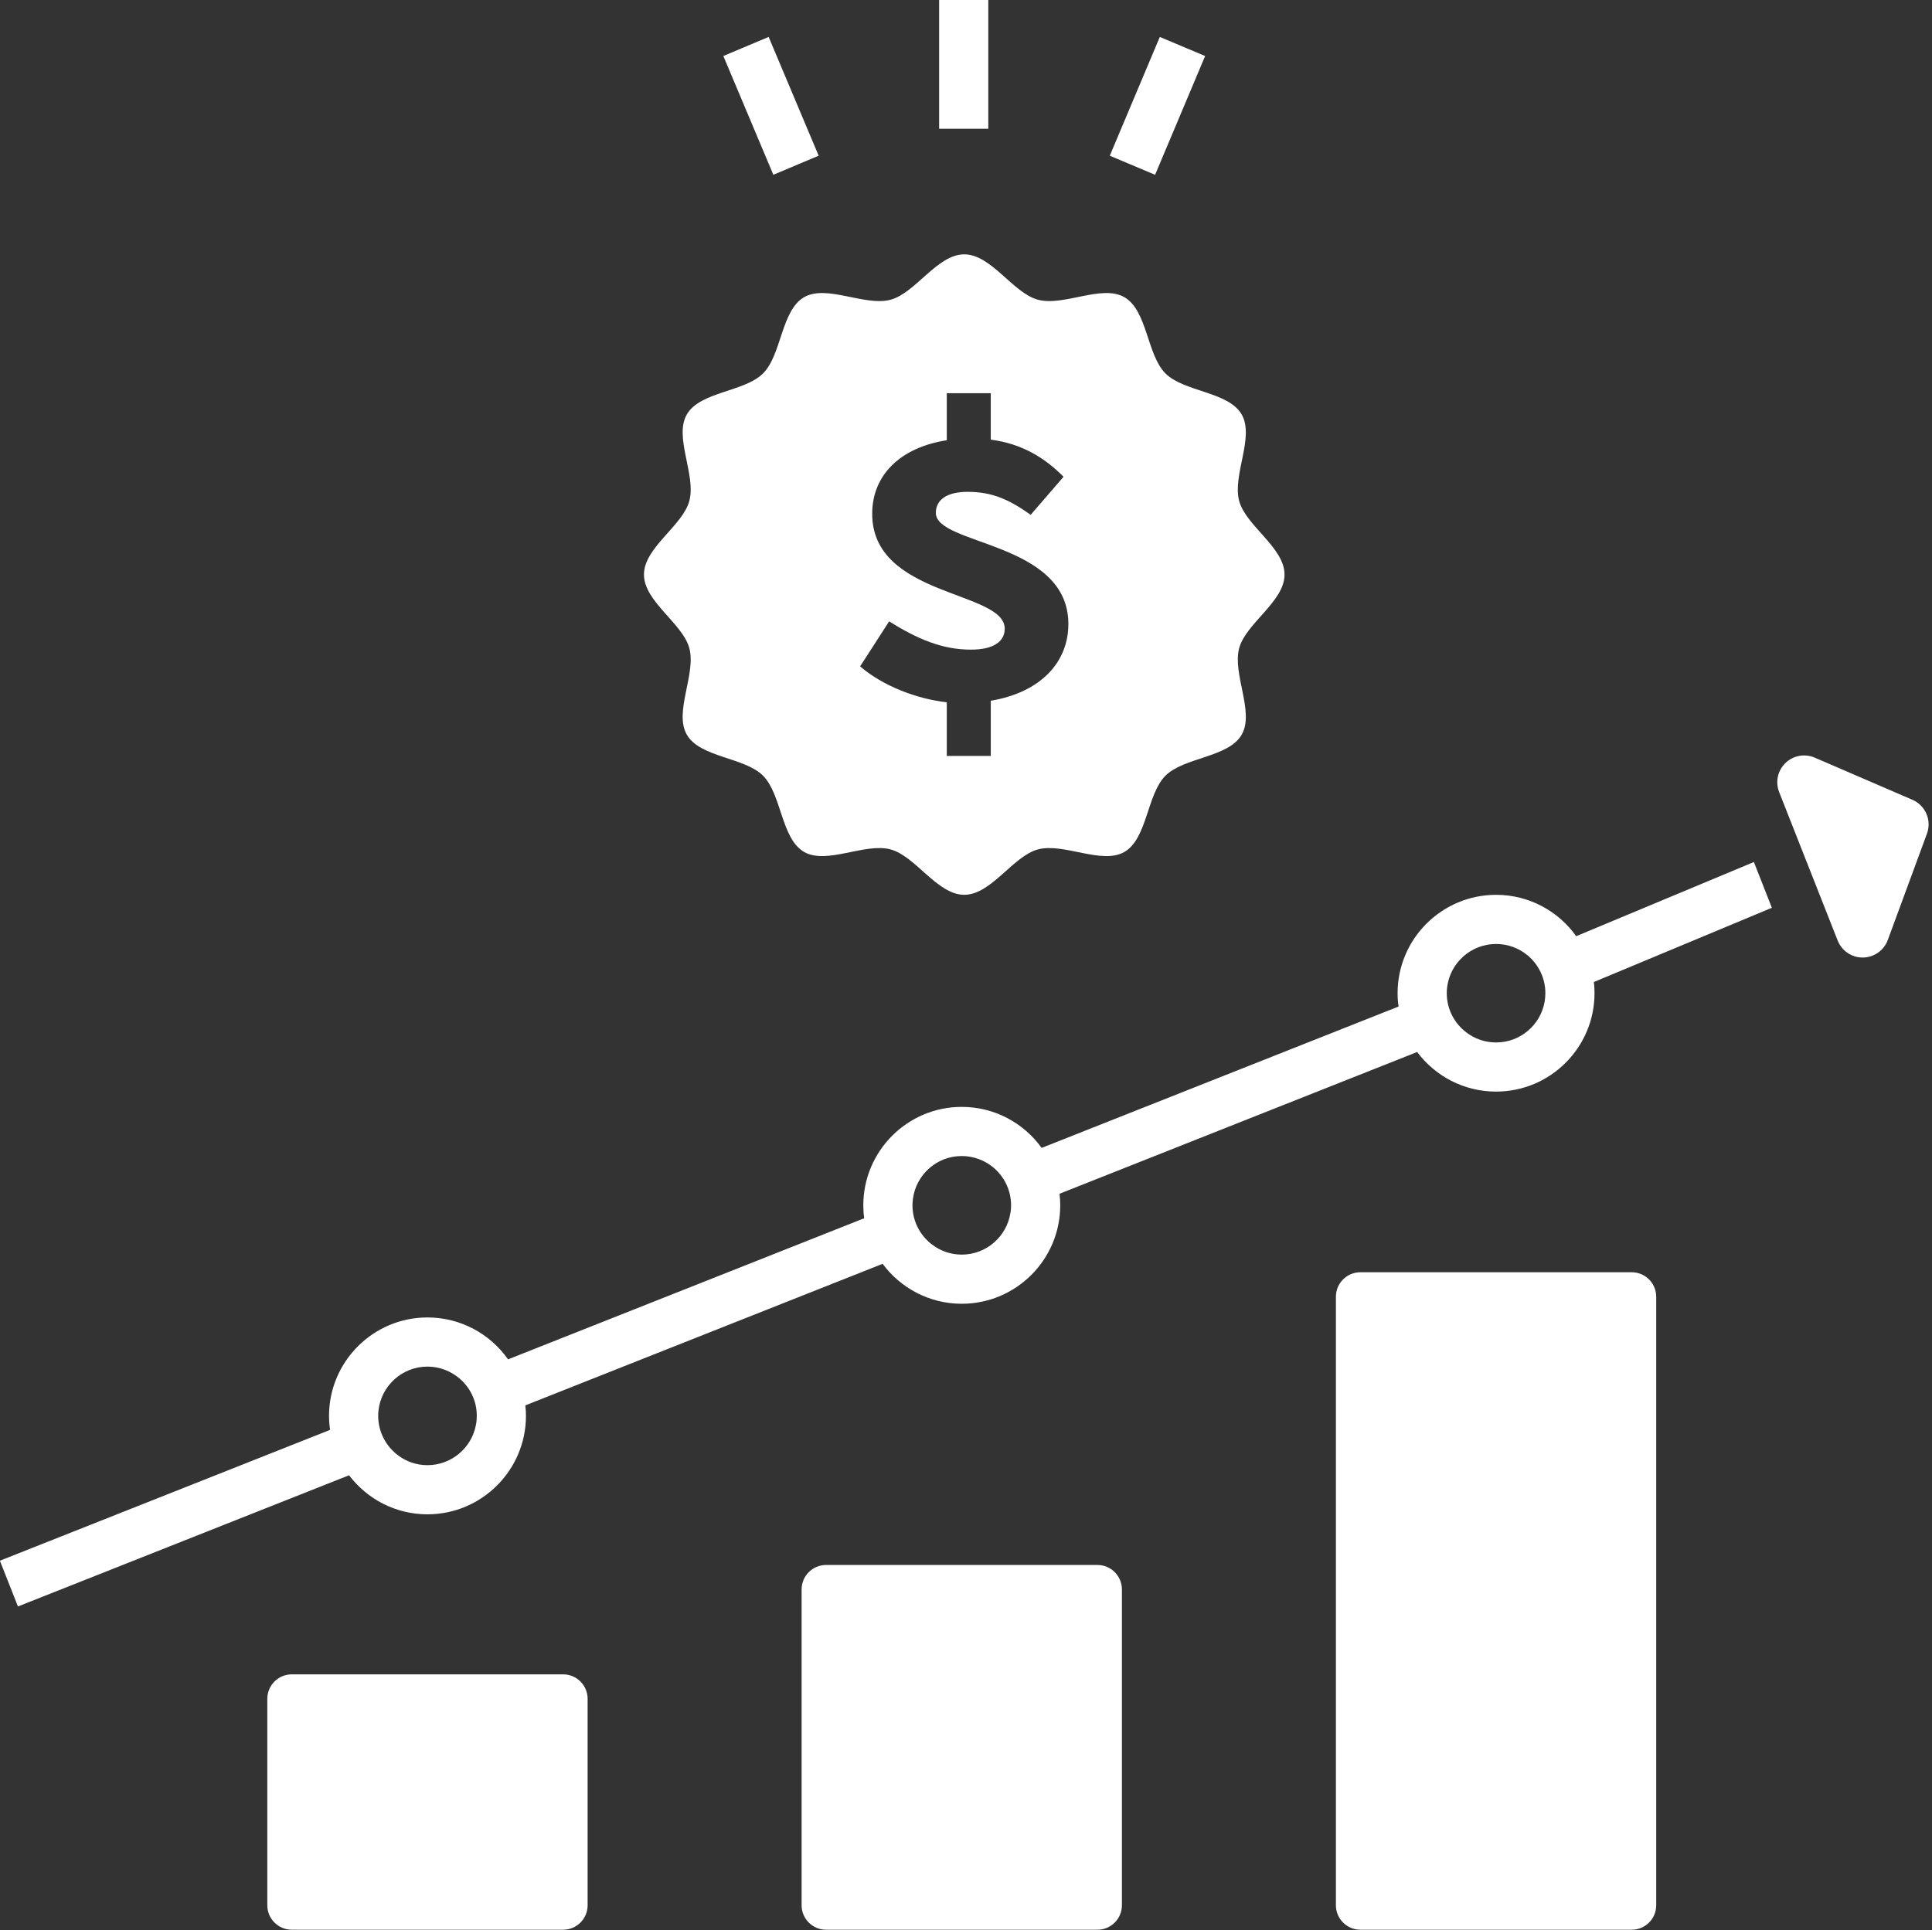
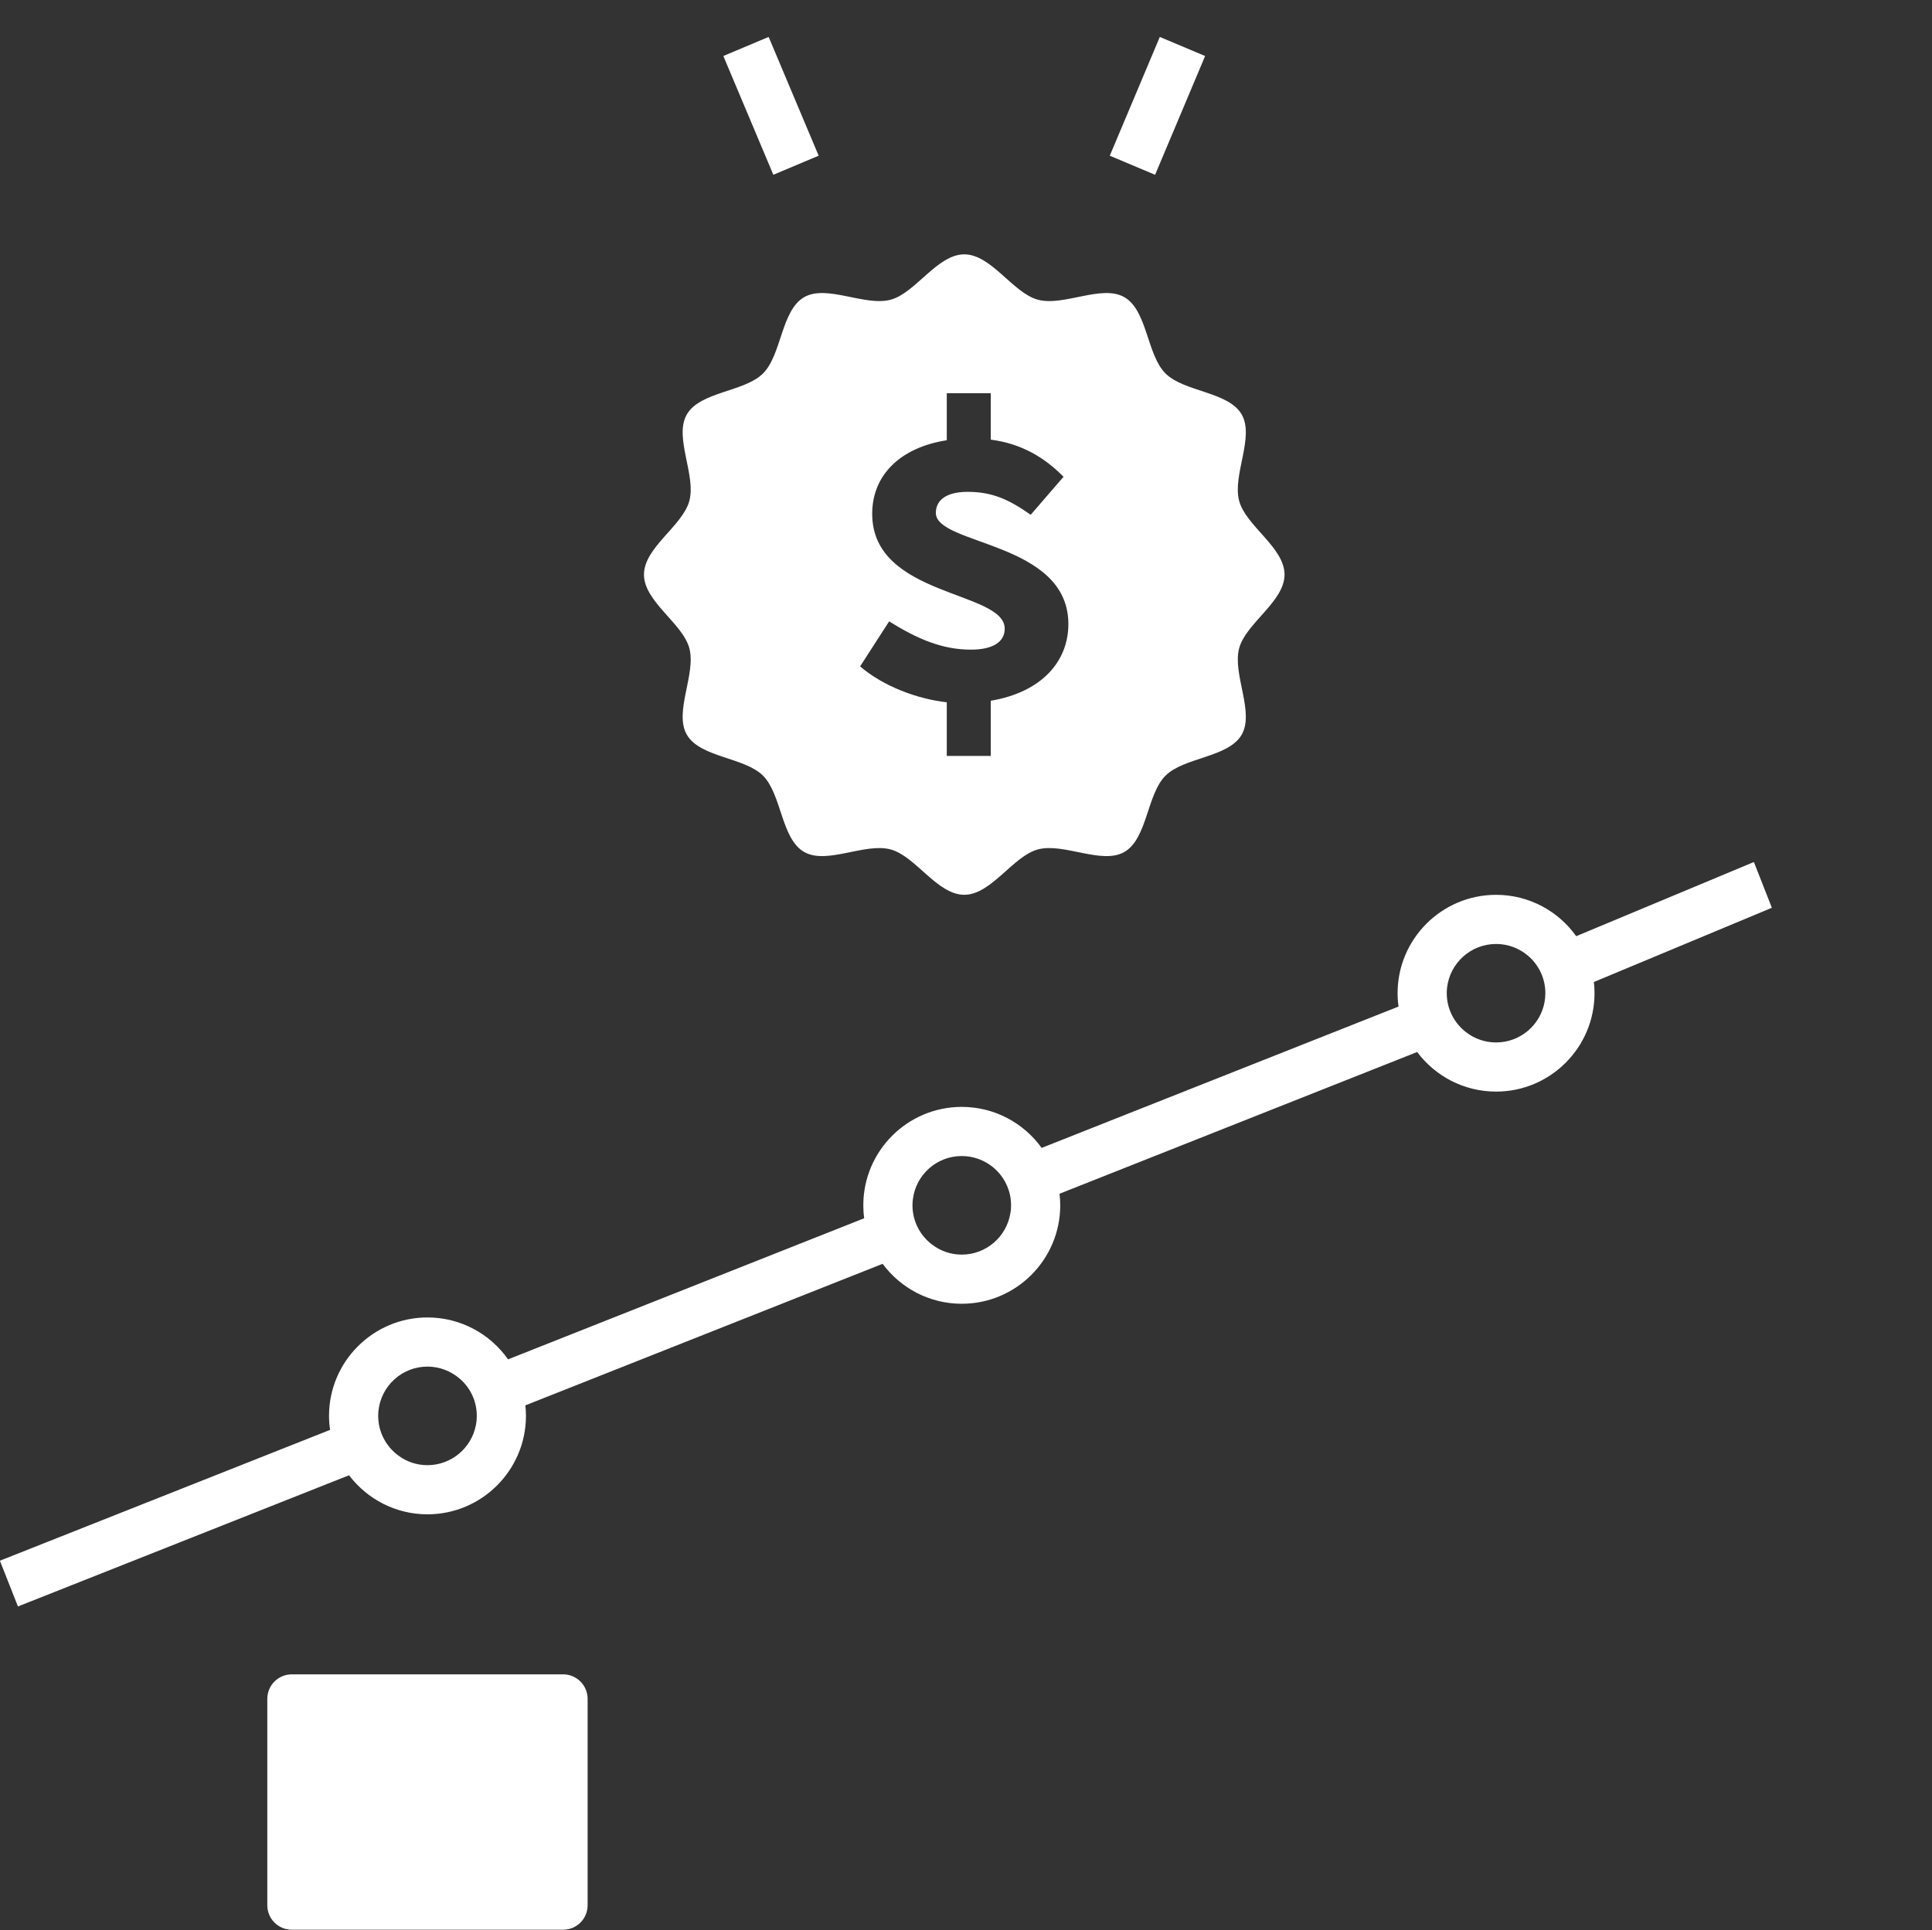
<svg xmlns="http://www.w3.org/2000/svg" fill="#ffffff" height="496.7" preserveAspectRatio="xMidYMid meet" version="1" viewBox="7.9 7.7 497.1 496.7" width="497.1" zoomAndPan="magnify">
  <rect x="7.9" y="7.7" width="497.1" height="496.7" fill="#333333" stroke="none" />
  <g id="change1_1">
    <path d="M152.79,438.608H82.979c-3.48,0-6.303,2.82-6.303,6.303v53.117c0,3.484,2.822,6.305,6.303,6.305h69.811 c3.482,0,6.305-2.82,6.305-6.305v-53.117C159.095,441.429,156.272,438.608,152.79,438.608z" fill="inherit" />
-     <path d="M290.264,410.458h-69.81c-3.48,0-6.303,2.824-6.303,6.305v81.266c0,3.484,2.822,6.305,6.303,6.305h69.81 c3.482,0,6.305-2.82,6.305-6.305v-81.266C296.568,413.282,293.746,410.458,290.264,410.458z" fill="inherit" />
-     <path d="M427.738,335.126h-69.811c-3.48,0-6.303,2.824-6.303,6.305v156.598c0,3.484,2.822,6.305,6.303,6.305h69.811 c3.482,0,6.305-2.82,6.305-6.305V341.431C434.043,337.95,431.221,335.126,427.738,335.126z" fill="inherit" />
    <path d="M173.591,155.569c0,6.967,9.959,12.533,11.676,18.957c1.777,6.648-4.014,16.438-0.645,22.256 c3.414,5.906,14.818,5.762,19.609,10.555c4.793,4.791,4.648,16.195,10.555,19.611c5.82,3.367,15.607-2.424,22.256-0.645 c6.426,1.715,11.99,11.678,18.957,11.678c6.966,0,12.53-9.963,18.956-11.678c6.648-1.779,16.438,4.012,22.256,0.646 c5.904-3.418,5.764-14.822,10.555-19.613s16.195-4.648,19.611-10.553c3.367-5.82-2.424-15.609-0.645-22.258 c1.717-6.424,11.676-11.99,11.676-18.957c0-6.965-9.959-12.531-11.676-18.957c-1.779-6.646,4.012-16.436,0.645-22.254 c-3.416-5.906-14.818-5.764-19.609-10.555c-4.793-4.791-4.65-16.197-10.555-19.611c-5.82-3.369-15.609,2.422-22.258,0.645 c-6.424-1.719-11.99-11.678-18.956-11.678c-6.967,0-12.531,9.959-18.957,11.678c-6.646,1.777-16.436-4.014-22.256-0.646 c-5.904,3.416-5.762,14.82-10.553,19.611c-4.791,4.793-16.195,4.648-19.611,10.555c-3.367,5.818,2.422,15.607,0.645,22.256 C183.55,143.038,173.591,148.603,173.591,155.569z M232.315,139.937c0-10.076,7.352-17.094,19.189-18.938v-12.1h11.319v11.945 c8.059,1.053,13.902,4.689,18.725,9.555l-8.453,9.787c-5.502-3.871-9.787-5.906-16.247-5.906c-5.248,0-8.158,1.992-8.158,5.424 c0,8.359,34.099,7.32,34.099,28.598c0,9.764-7.035,17.566-19.965,19.742v14.195h-11.319v-13.801 c-7.631-0.85-16.41-4.156-22.295-9.24l7.459-11.582c7.328,4.57,13.703,7.273,21.046,7.273c5.703,0,8.697-2.012,8.697-5.391 C266.412,159.673,232.315,161.411,232.315,139.937z" fill="inherit" />
-     <path d="M249.536 7.667H262.185V40.831H249.536z" fill="inherit" />
    <path d="M299.386 18.348H312.036V51.515H299.386z" fill="inherit" transform="rotate(22.839 305.675 34.939)" />
    <path d="M189.705 28.607H222.872V41.257H189.705z" fill="inherit" transform="rotate(67.171 206.276 34.927)" />
-     <path d="M499.959,213.532l-25.135-10.848c-2.561-1.102-5.529-0.557-7.533,1.381c-2.004,1.939-2.641,4.893-1.619,7.484l5.17,13.121 l-0.004,0.002l4.646,11.775l0,0l5.246,13.311c1.039,2.639,3.586,4.371,6.418,4.371c0.025,0,0.053,0,0.08,0 c2.861-0.033,5.406-1.828,6.396-4.514l10.076-27.363C504.967,218.815,503.322,214.985,499.959,213.532z" fill="inherit" />
    <path d="M413.453,248.638c-4.578-6.441-12.121-10.648-20.609-10.648c-13.984,0-25.346,11.363-25.346,25.322 c0,1.15,0.07,2.301,0.254,3.428l-91.84,36.385c-4.6-6.393-12.098-10.557-20.56-10.557c-13.963,0-25.324,11.363-25.324,25.322 c0,1.127,0.07,2.232,0.23,3.338l-91.633,36.314c-4.6-6.531-12.189-10.785-20.744-10.785c-13.963,0-25.324,11.361-25.324,25.322 c0,1.219,0.092,2.439,0.275,3.611L7.872,409.362l4.646,11.775l85.191-33.764c4.623,6.094,11.938,10.051,20.172,10.051 c13.982,0,25.346-11.385,25.346-25.346c0-0.922-0.047-1.816-0.162-2.691l91.932-36.432c4.623,6.234,12.029,10.281,20.355,10.281 c13.981,0,25.345-11.363,25.345-25.348c0-1.01-0.07-1.998-0.184-2.965l92.021-36.479c4.623,6.188,12.006,10.188,20.309,10.188 c13.961,0,25.324-11.359,25.324-25.322c0-0.965-0.047-1.932-0.184-2.875c-0.305-2.877-1.146-5.584-2.361-8.084 c1.215,2.5,2.057,5.207,2.361,8.084l45.814-19.111l0,0l-4.623-11.777L413.453,248.638z M130.347,374.448 c-1.104,5.865-6.279,10.326-12.465,10.326c-2.783,0-5.359-0.896-7.43-2.438c-3.176-2.301-5.244-6.049-5.244-10.258 c0-0.436,0.023-0.873,0.068-1.313c0.668-6.369,6.049-11.359,12.605-11.359c3.148,0,6.047,1.172,8.277,3.08 c2.715,2.324,4.418,5.75,4.418,9.592C130.577,372.884,130.507,373.69,130.347,374.448z M267.863,319.938 c-0.967,6.025-6.211,10.648-12.511,10.648c-2.898,0-5.568-0.988-7.705-2.645c-3.014-2.299-4.969-5.957-4.969-10.053 c0-0.551,0.045-1.104,0.115-1.631c0.805-6.234,6.117-11.041,12.559-11.041c3.056,0,5.841,1.082,8.048,2.875 c2.83,2.322,4.646,5.867,4.646,9.797C268.047,318.581,268,319.271,267.863,319.938z M405.334,265.452 c-1.012,5.979-6.232,10.533-12.49,10.533c-2.852,0-5.496-0.941-7.613-2.553c-3.08-2.299-5.082-5.98-5.082-10.121 c0-0.506,0.023-1.035,0.092-1.518c0.76-6.277,6.119-11.154,12.604-11.154c3.082,0,5.912,1.104,8.119,2.945 c2.783,2.322,4.555,5.816,4.555,9.727C405.518,264.048,405.449,264.761,405.334,265.452z" fill="inherit" />
  </g>
</svg>